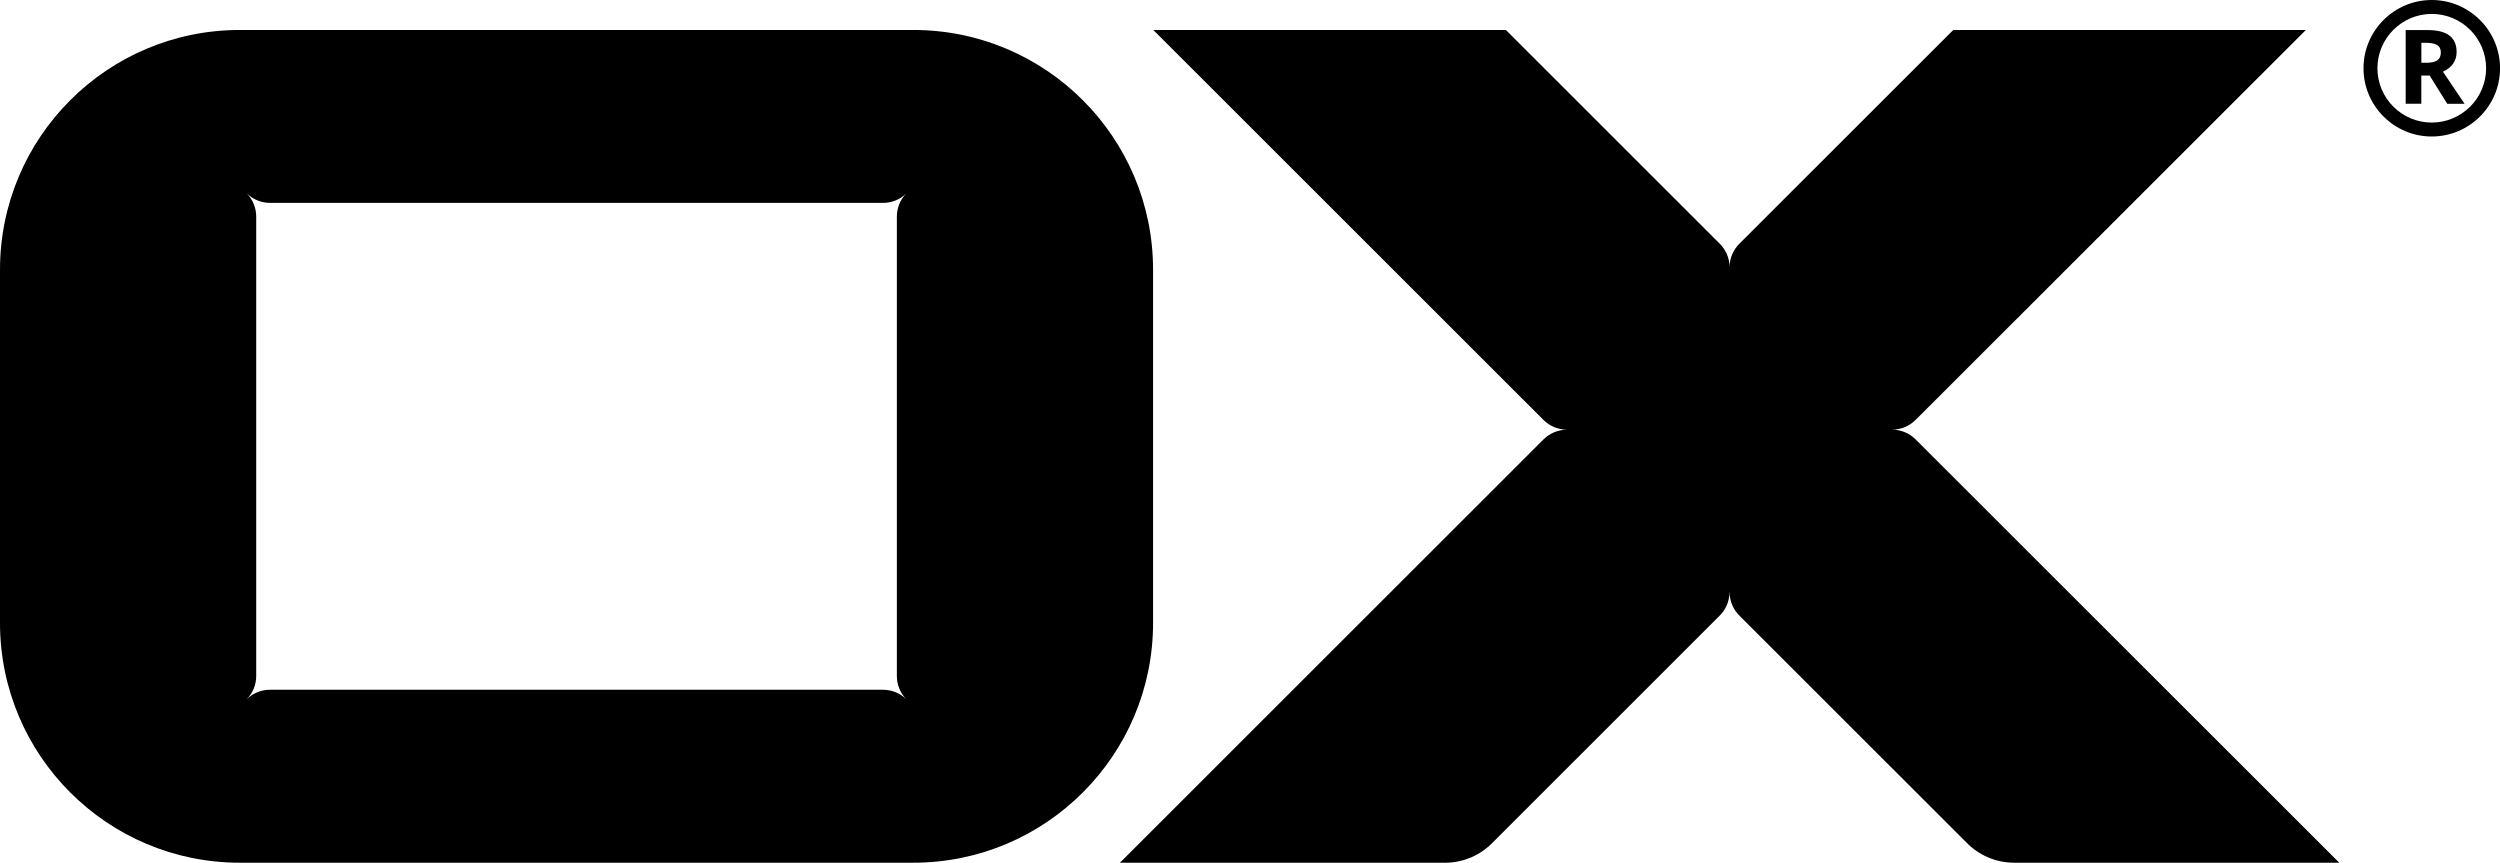
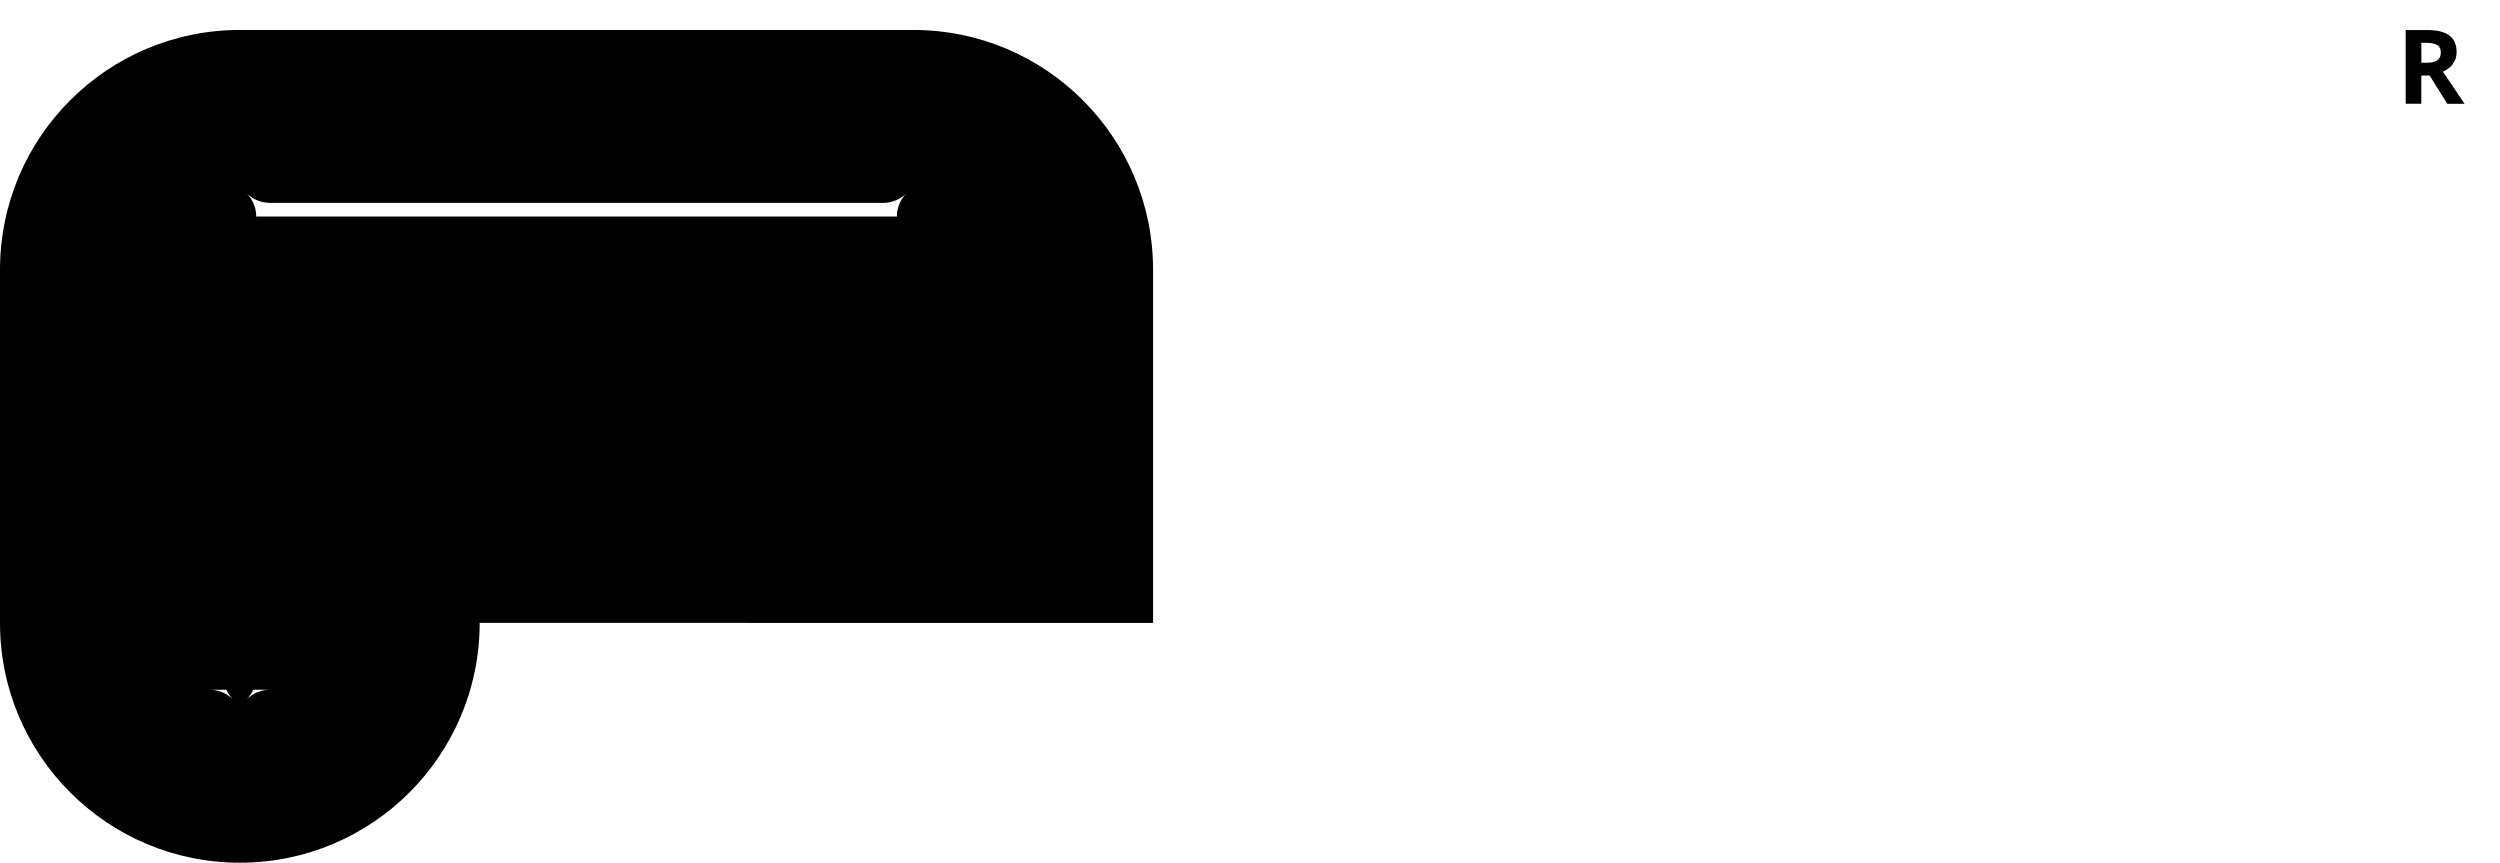
<svg xmlns="http://www.w3.org/2000/svg" id="Layer_2" data-name="Layer 2" viewBox="0 0 628.19 216.78">
  <g id="Layer_1-2" data-name="Layer 1">
-     <path id="path32" d="m289.74,156.52v-88.73c0-33.28-26.98-60.26-60.26-60.26H60.27C26.98,7.53,0,34.51,0,67.79v88.73c0,33.28,26.98,60.26,60.27,60.26h169.21c33.28,0,60.26-26.98,60.26-60.26m-64.38-102.11v115.48c0,2.1.8,4.2,2.37,5.81-1.61-1.58-3.71-2.37-5.81-2.38H67.81c-2.1,0-4.19.8-5.8,2.38,1.57-1.62,2.36-3.71,2.37-5.81V54.41c0-2.1-.8-4.2-2.37-5.81,1.61,1.57,3.71,2.37,5.8,2.38h154.11c2.1,0,4.2-.8,5.81-2.38-1.57,1.61-2.36,3.71-2.37,5.81" />
-     <path id="path34" d="m434.58,148.77c0,2.42-1.01,4.57-2.64,6.1l-56.9,56.88c-3.03,3.1-7.25,5.02-11.93,5.04h-81.71l106.46-106.39c1.52-1.5,3.61-2.43,5.91-2.43-2.3,0-4.38-.92-5.91-2.43L289.79,7.53h88.6l53.57,53.54c1.62,1.52,2.64,3.69,2.64,6.1,0-2.41,1.02-4.57,2.63-6.1l53.58-53.54h88.6l-98.08,98c-1.52,1.5-3.6,2.43-5.9,2.43,2.3,0,4.38.93,5.9,2.43l106.47,106.39h-81.72c-4.67-.02-8.9-1.94-11.93-5.04l-56.91-56.88c-1.62-1.52-2.63-3.68-2.64-6.1" />
+     <path id="path32" d="m289.74,156.52v-88.73c0-33.28-26.98-60.26-60.26-60.26H60.27C26.98,7.53,0,34.51,0,67.79v88.73c0,33.28,26.98,60.26,60.27,60.26c33.28,0,60.26-26.98,60.26-60.26m-64.38-102.11v115.48c0,2.1.8,4.2,2.37,5.81-1.61-1.58-3.71-2.37-5.81-2.38H67.81c-2.1,0-4.19.8-5.8,2.38,1.57-1.62,2.36-3.71,2.37-5.81V54.41c0-2.1-.8-4.2-2.37-5.81,1.61,1.57,3.71,2.37,5.8,2.38h154.11c2.1,0,4.2-.8,5.81-2.38-1.57,1.61-2.36,3.71-2.37,5.81" />
    <path id="path36" d="m608.42,15.77h1.27c1.24,0,2.16-.21,2.75-.62.59-.42.88-1.06.88-1.95s-.3-1.5-.9-1.88c-.6-.37-1.53-.56-2.8-.56h-1.19v5.01h0Zm0,3.19v7.1h-3.93V7.55h5.4c2.52,0,4.38.46,5.59,1.38,1.21.92,1.81,2.31,1.81,4.17,0,1.09-.3,2.06-.89,2.91-.6.85-1.45,1.51-2.55,2,2.79,4.16,4.61,6.85,5.44,8.07h-4.35l-4.43-7.1h-2.09" />
-     <path id="path38" d="m611.04,3.5c-7.52,0-13.65,6.12-13.65,13.65s6.13,13.65,13.65,13.65,13.66-6.12,13.66-13.65-6.13-13.65-13.66-13.65m0,30.8c-9.45,0-17.15-7.69-17.15-17.15s7.7-17.15,17.15-17.15,17.16,7.7,17.16,17.15-7.69,17.15-17.16,17.15" />
  </g>
</svg>